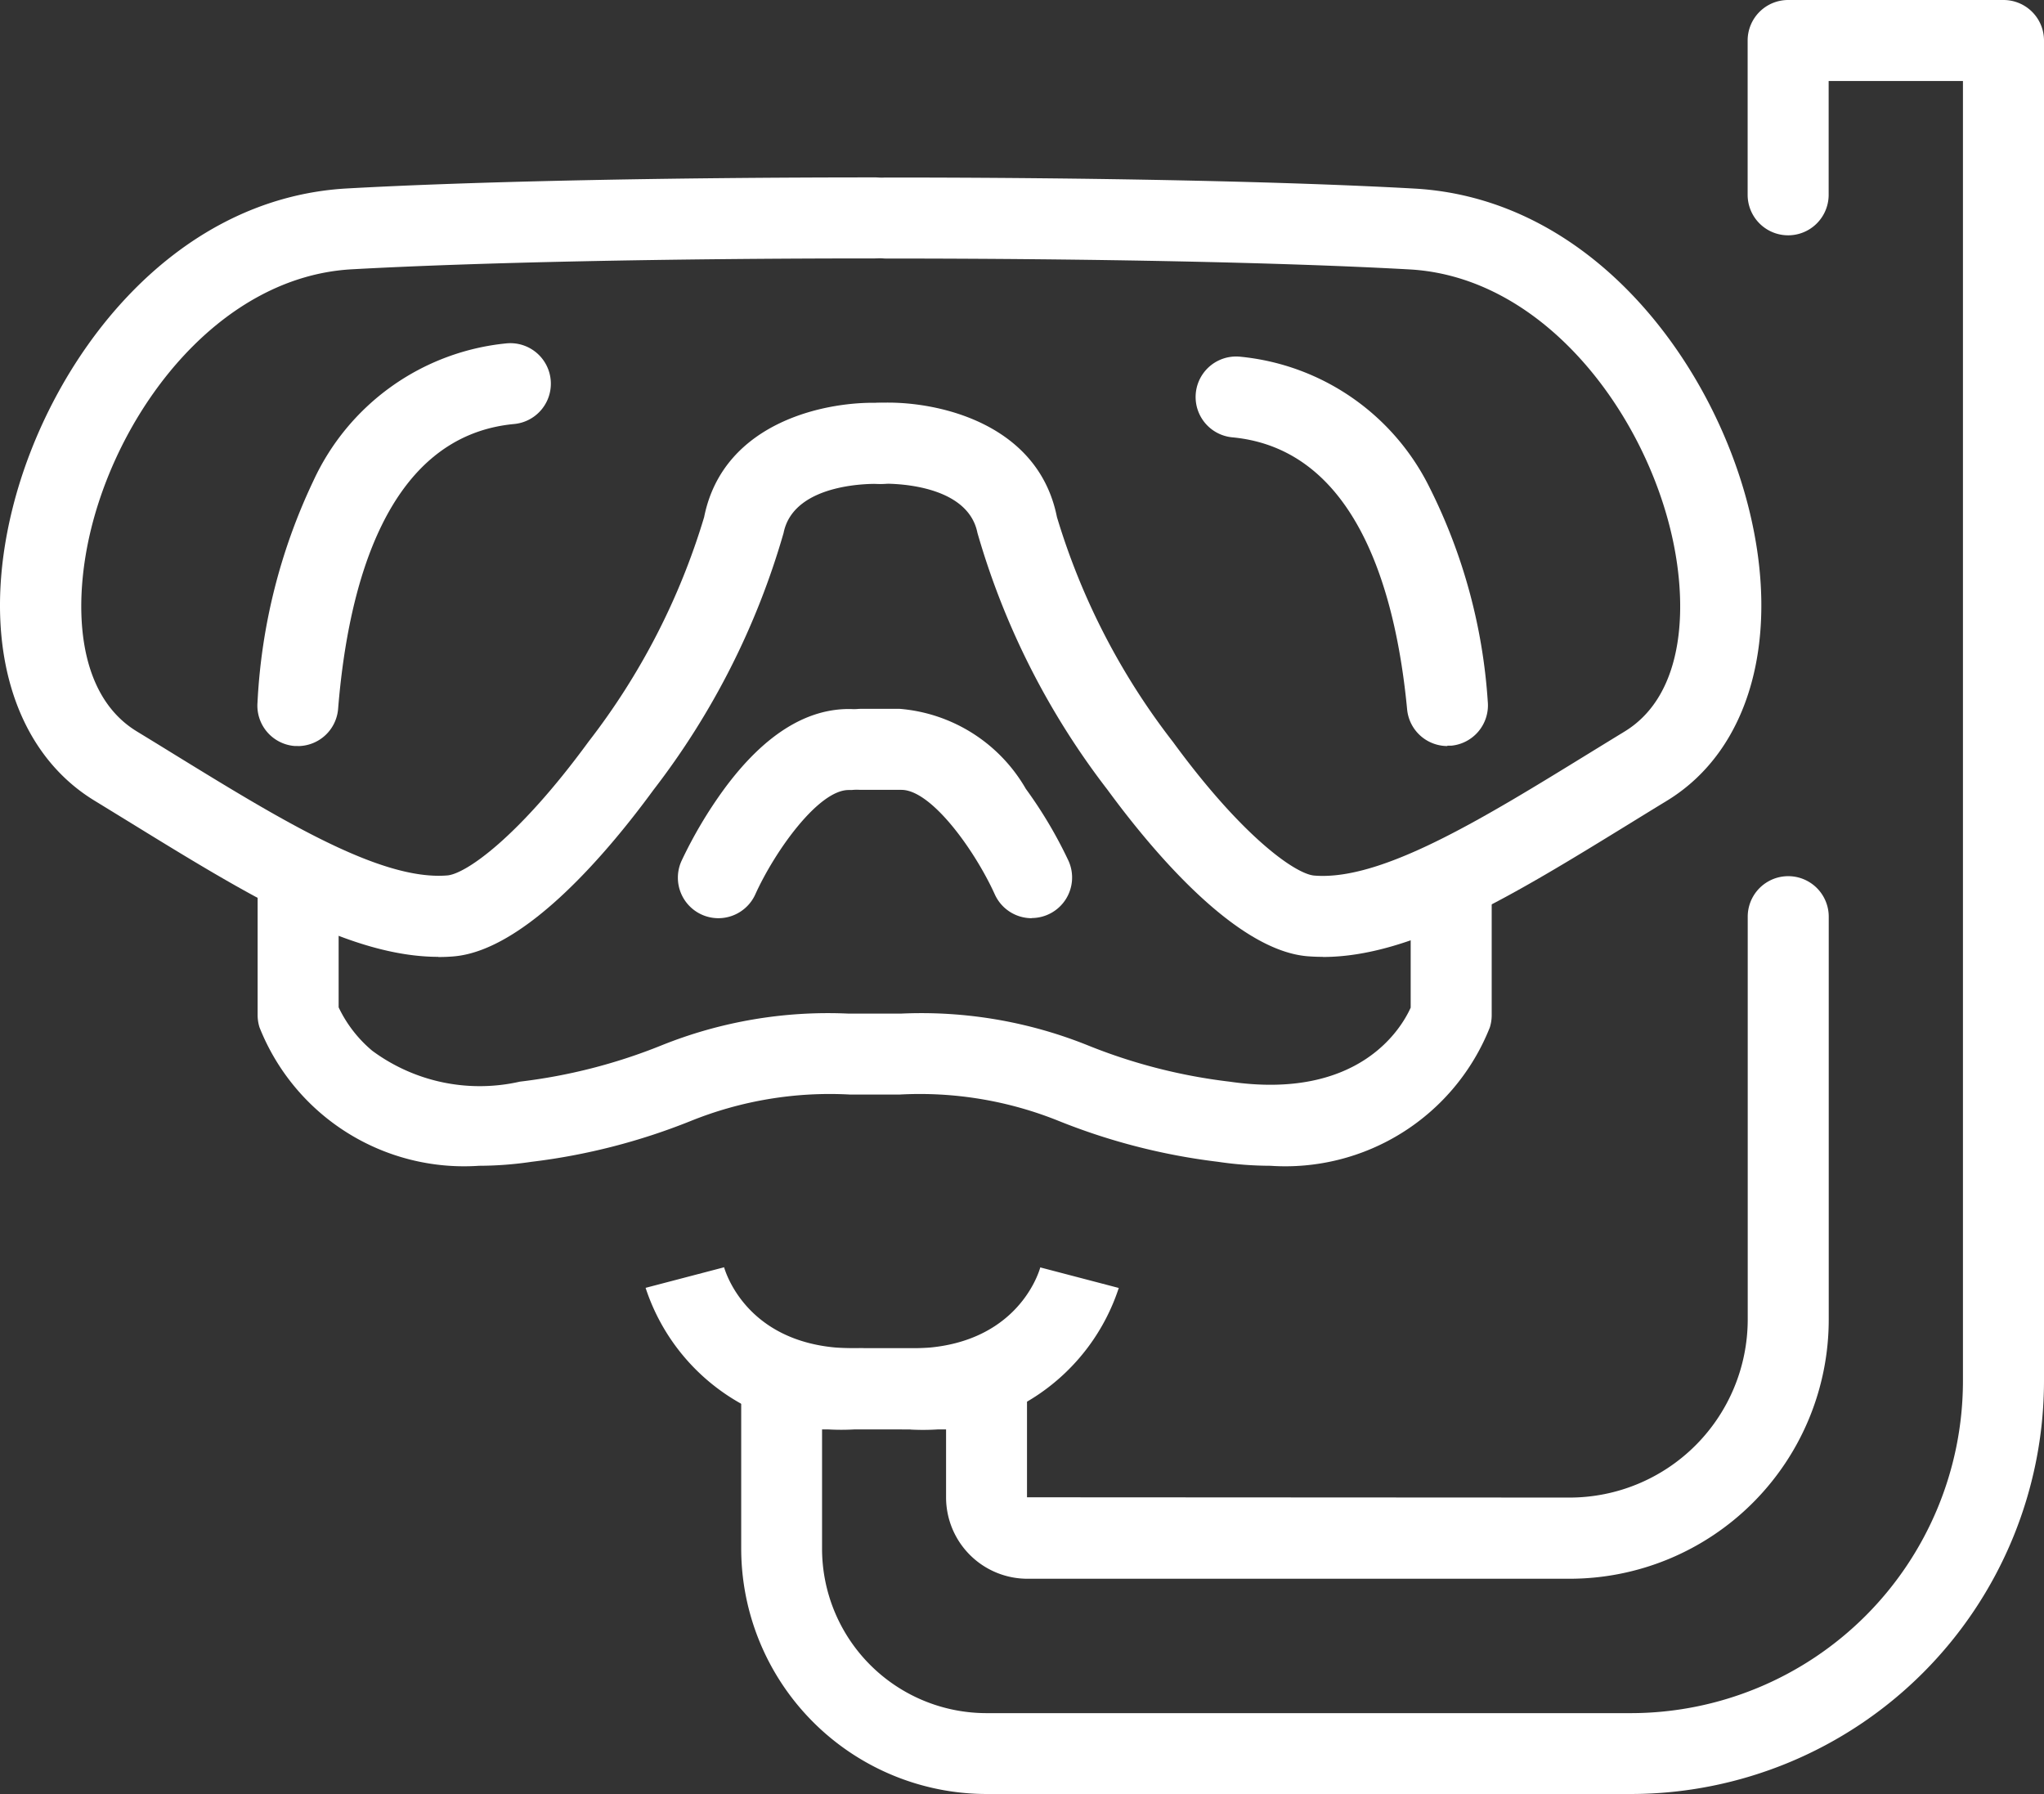
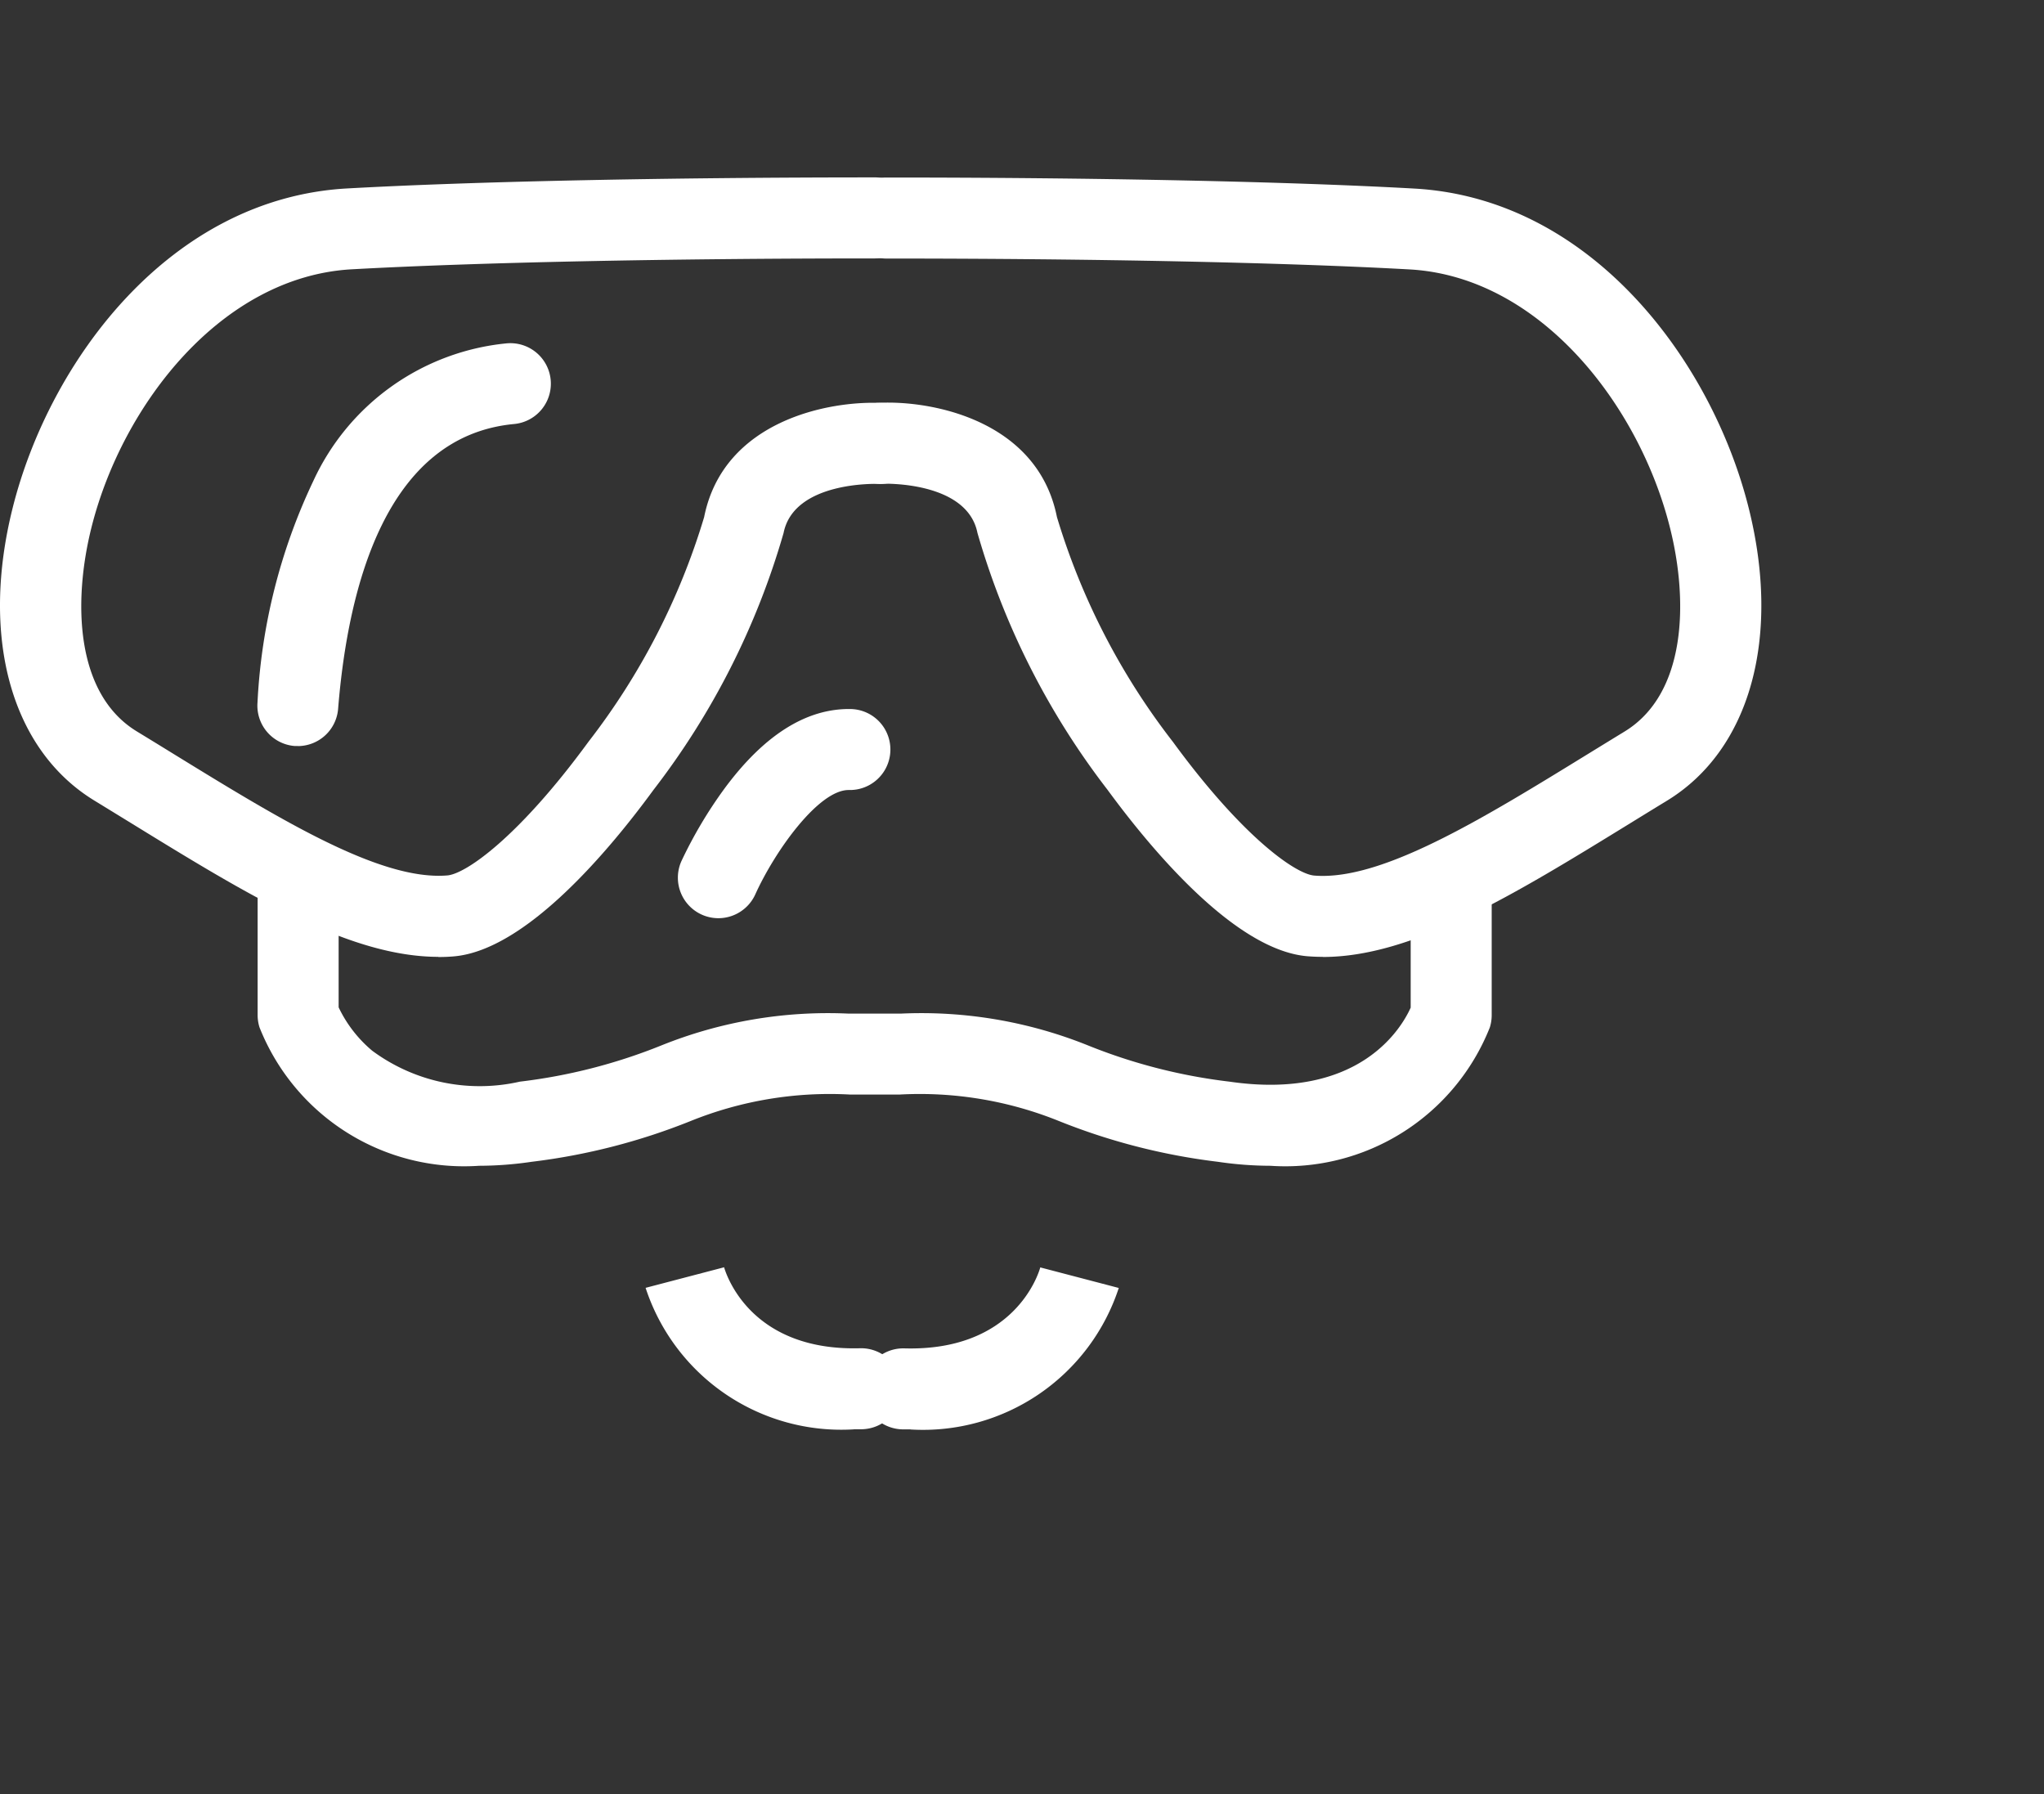
<svg xmlns="http://www.w3.org/2000/svg" id="Group_293" data-name="Group 293" width="51.094" height="44.84" viewBox="0 0 51.094 44.84">
  <rect x="0" y="0" width="51.094" height="44.84" fill="#333333" stroke="none" />
  <defs>
    <clipPath id="clip-path">
      <rect id="Rectangle_259" data-name="Rectangle 259" width="51.094" height="44.84" fill="#fff" />
    </clipPath>
  </defs>
  <g id="Group_292" data-name="Group 292" clip-path="url(#clip-path)">
    <path id="Path_309" data-name="Path 309" d="M10.959,63.29c-2.246,0-4.777-1.556-7.683-3.343q-.454-.279-.916-.562C.284,58.12-.5,55.314.317,52.063c.921-3.67,3.93-7.733,8.359-7.979,3.152-.175,7.962-.276,13.2-.276a1.012,1.012,0,0,1,0,2.025c-5.2,0-9.967.1-13.083.272-3.255.181-5.737,3.382-6.507,6.45-.464,1.849-.41,4.16,1.133,5.1q.466.284.923.566c2.653,1.631,5.161,3.172,6.838,3.034.464-.038,1.787-.959,3.529-3.341A17.256,17.256,0,0,0,17.6,52.3c.482-2.416,3.128-2.922,4.462-2.853a1.012,1.012,0,0,1-.106,2.022c-.017,0-2.11-.078-2.37,1.227a19.18,19.18,0,0,1-3.251,6.42c-1.09,1.491-3.19,4.015-5,4.163q-.189.016-.382.015" transform="translate(0.001 -39.374)" fill="#fff" />
    <path id="Path_310" data-name="Path 310" d="M219.528,63.29c-.128,0-.255-.005-.382-.015-1.808-.149-3.907-2.672-5-4.163a19.178,19.178,0,0,1-3.25-6.42c-.26-1.3-2.354-1.228-2.375-1.227a1.012,1.012,0,0,1-.1-2.022c1.332-.07,3.98.437,4.462,2.853a17.256,17.256,0,0,0,2.9,5.621c1.741,2.381,3.064,3.3,3.529,3.341q.106.009.215.009c1.674,0,4.081-1.48,6.623-3.043q.457-.281.923-.566c1.543-.941,1.6-3.251,1.133-5.1-.77-3.068-3.253-6.269-6.508-6.45-3.117-.173-7.885-.272-13.083-.272a1.012,1.012,0,0,1,0-2.025c5.234,0,10.043.1,13.2.276,4.429.246,7.438,4.308,8.359,7.979.816,3.251.033,6.057-2.043,7.322q-.462.282-.916.562c-2.906,1.787-5.437,3.343-7.683,3.343" transform="translate(-186.463 -39.374)" fill="#fff" />
    <path id="Path_311" data-name="Path 311" d="M69.2,218.184a5.5,5.5,0,0,1-5.487-3.457,1.014,1.014,0,0,1-.048-.307v-3.069a1.012,1.012,0,1,1,2.025,0v2.873a3.214,3.214,0,0,0,.839,1.084,4.519,4.519,0,0,0,3.692.773,13.768,13.768,0,0,0,3.523-.9,11.155,11.155,0,0,1,4.7-.8h1.291a11.155,11.155,0,0,1,4.7.8,13.769,13.769,0,0,0,3.523.9c3.258.476,4.31-1.358,4.53-1.85v-2.88a1.012,1.012,0,1,1,2.025,0v3.069a1.014,1.014,0,0,1-.047.307,5.5,5.5,0,0,1-5.487,3.457,9.082,9.082,0,0,1-1.313-.1,15.705,15.705,0,0,1-3.967-1.017,9.287,9.287,0,0,0-3.993-.663H78.478a9.288,9.288,0,0,0-3.993.663,15.705,15.705,0,0,1-3.967,1.017,9.081,9.081,0,0,1-1.313.1" transform="translate(-57.225 -189.046)" fill="#fff" />
    <path id="Path_312" data-name="Path 312" d="M168.392,180.289a1.013,1.013,0,0,1-.922-1.428,11.02,11.02,0,0,1,1.067-1.8c.994-1.35,2.057-2.019,3.165-2a1.012,1.012,0,0,1-.042,2.024h-.011c-.749,0-1.835,1.511-2.333,2.609a1.014,1.014,0,0,1-.923.595" transform="translate(-150.436 -157.339)" fill="#fff" />
-     <path id="Path_313" data-name="Path 313" d="M207.907,180.288a1.012,1.012,0,0,1-.923-.6c-.5-1.1-1.583-2.608-2.333-2.608h-1.007a1.012,1.012,0,1,1,0-2.025h.965a4.015,4.015,0,0,1,3.153,2,11.011,11.011,0,0,1,1.067,1.8,1.013,1.013,0,0,1-.922,1.429" transform="translate(-182.119 -157.338)" fill="#fff" />
-     <path id="Path_314" data-name="Path 314" d="M205.264,44.84H189.152a6.139,6.139,0,0,1-6.132-6.132v-4a1.012,1.012,0,0,1,1.012-1.012h5.12a1.012,1.012,0,0,1,1.012,1.012v2.716l13.561.007a4.455,4.455,0,0,0,4.455-4.455V22.912a1.012,1.012,0,1,1,2.025,0V32.98a6.48,6.48,0,0,1-6.48,6.48H190.172a2.034,2.034,0,0,1-2.031-2.032v-1.7h-3.1v2.983a4.112,4.112,0,0,0,4.108,4.108h16.111a8.308,8.308,0,0,0,8.3-8.3V2.025h-3.357V4.869a1.012,1.012,0,0,1-2.025,0V1.012A1.012,1.012,0,0,1,209.193,0h5.381a1.012,1.012,0,0,1,1.012,1.012v33.5A10.334,10.334,0,0,1,205.264,44.84" transform="translate(-164.492 0)" fill="#fff" />
    <path id="Path_315" data-name="Path 315" d="M164.624,316.86a5.148,5.148,0,0,1-5.206-3.537l1.959-.513,0-.011c.062.216.681,2.108,3.4,2.034a1.012,1.012,0,0,1,.055,2.024c-.07,0-.14,0-.208,0" transform="translate(-143.28 -281.134)" fill="#fff" />
    <path id="Path_316" data-name="Path 316" d="M214.234,316.86c-.069,0-.138,0-.208,0a1.012,1.012,0,0,1,.055-2.024c2.721.075,3.342-1.818,3.4-2.034l0,.011,1.959.513a5.149,5.149,0,0,1-5.207,3.537" transform="translate(-191.474 -281.134)" fill="#fff" />
    <path id="Path_317" data-name="Path 317" d="M64.566,94.778q-.041,0-.081,0a1.012,1.012,0,0,1-.929-1.09,14.575,14.575,0,0,1,1.393-5.53,5.955,5.955,0,0,1,4.833-3.444,1.012,1.012,0,1,1,.189,2.016c-3.189.3-4.151,4.036-4.4,7.118a1.012,1.012,0,0,1-1.008.932" transform="translate(-57.119 -76.132)" fill="#fff" />
-     <path id="Path_318" data-name="Path 318" d="M301.532,97.76a1.012,1.012,0,0,1-1.007-.916c-.28-2.941-1.266-6.508-4.369-6.8a1.012,1.012,0,0,1,.189-2.016,5.915,5.915,0,0,1,4.742,3.272,13.933,13.933,0,0,1,1.454,5.351,1.013,1.013,0,0,1-.912,1.1c-.033,0-.065,0-.1,0" transform="translate(-265.351 -79.113)" fill="#fff" />
  </g>
</svg>